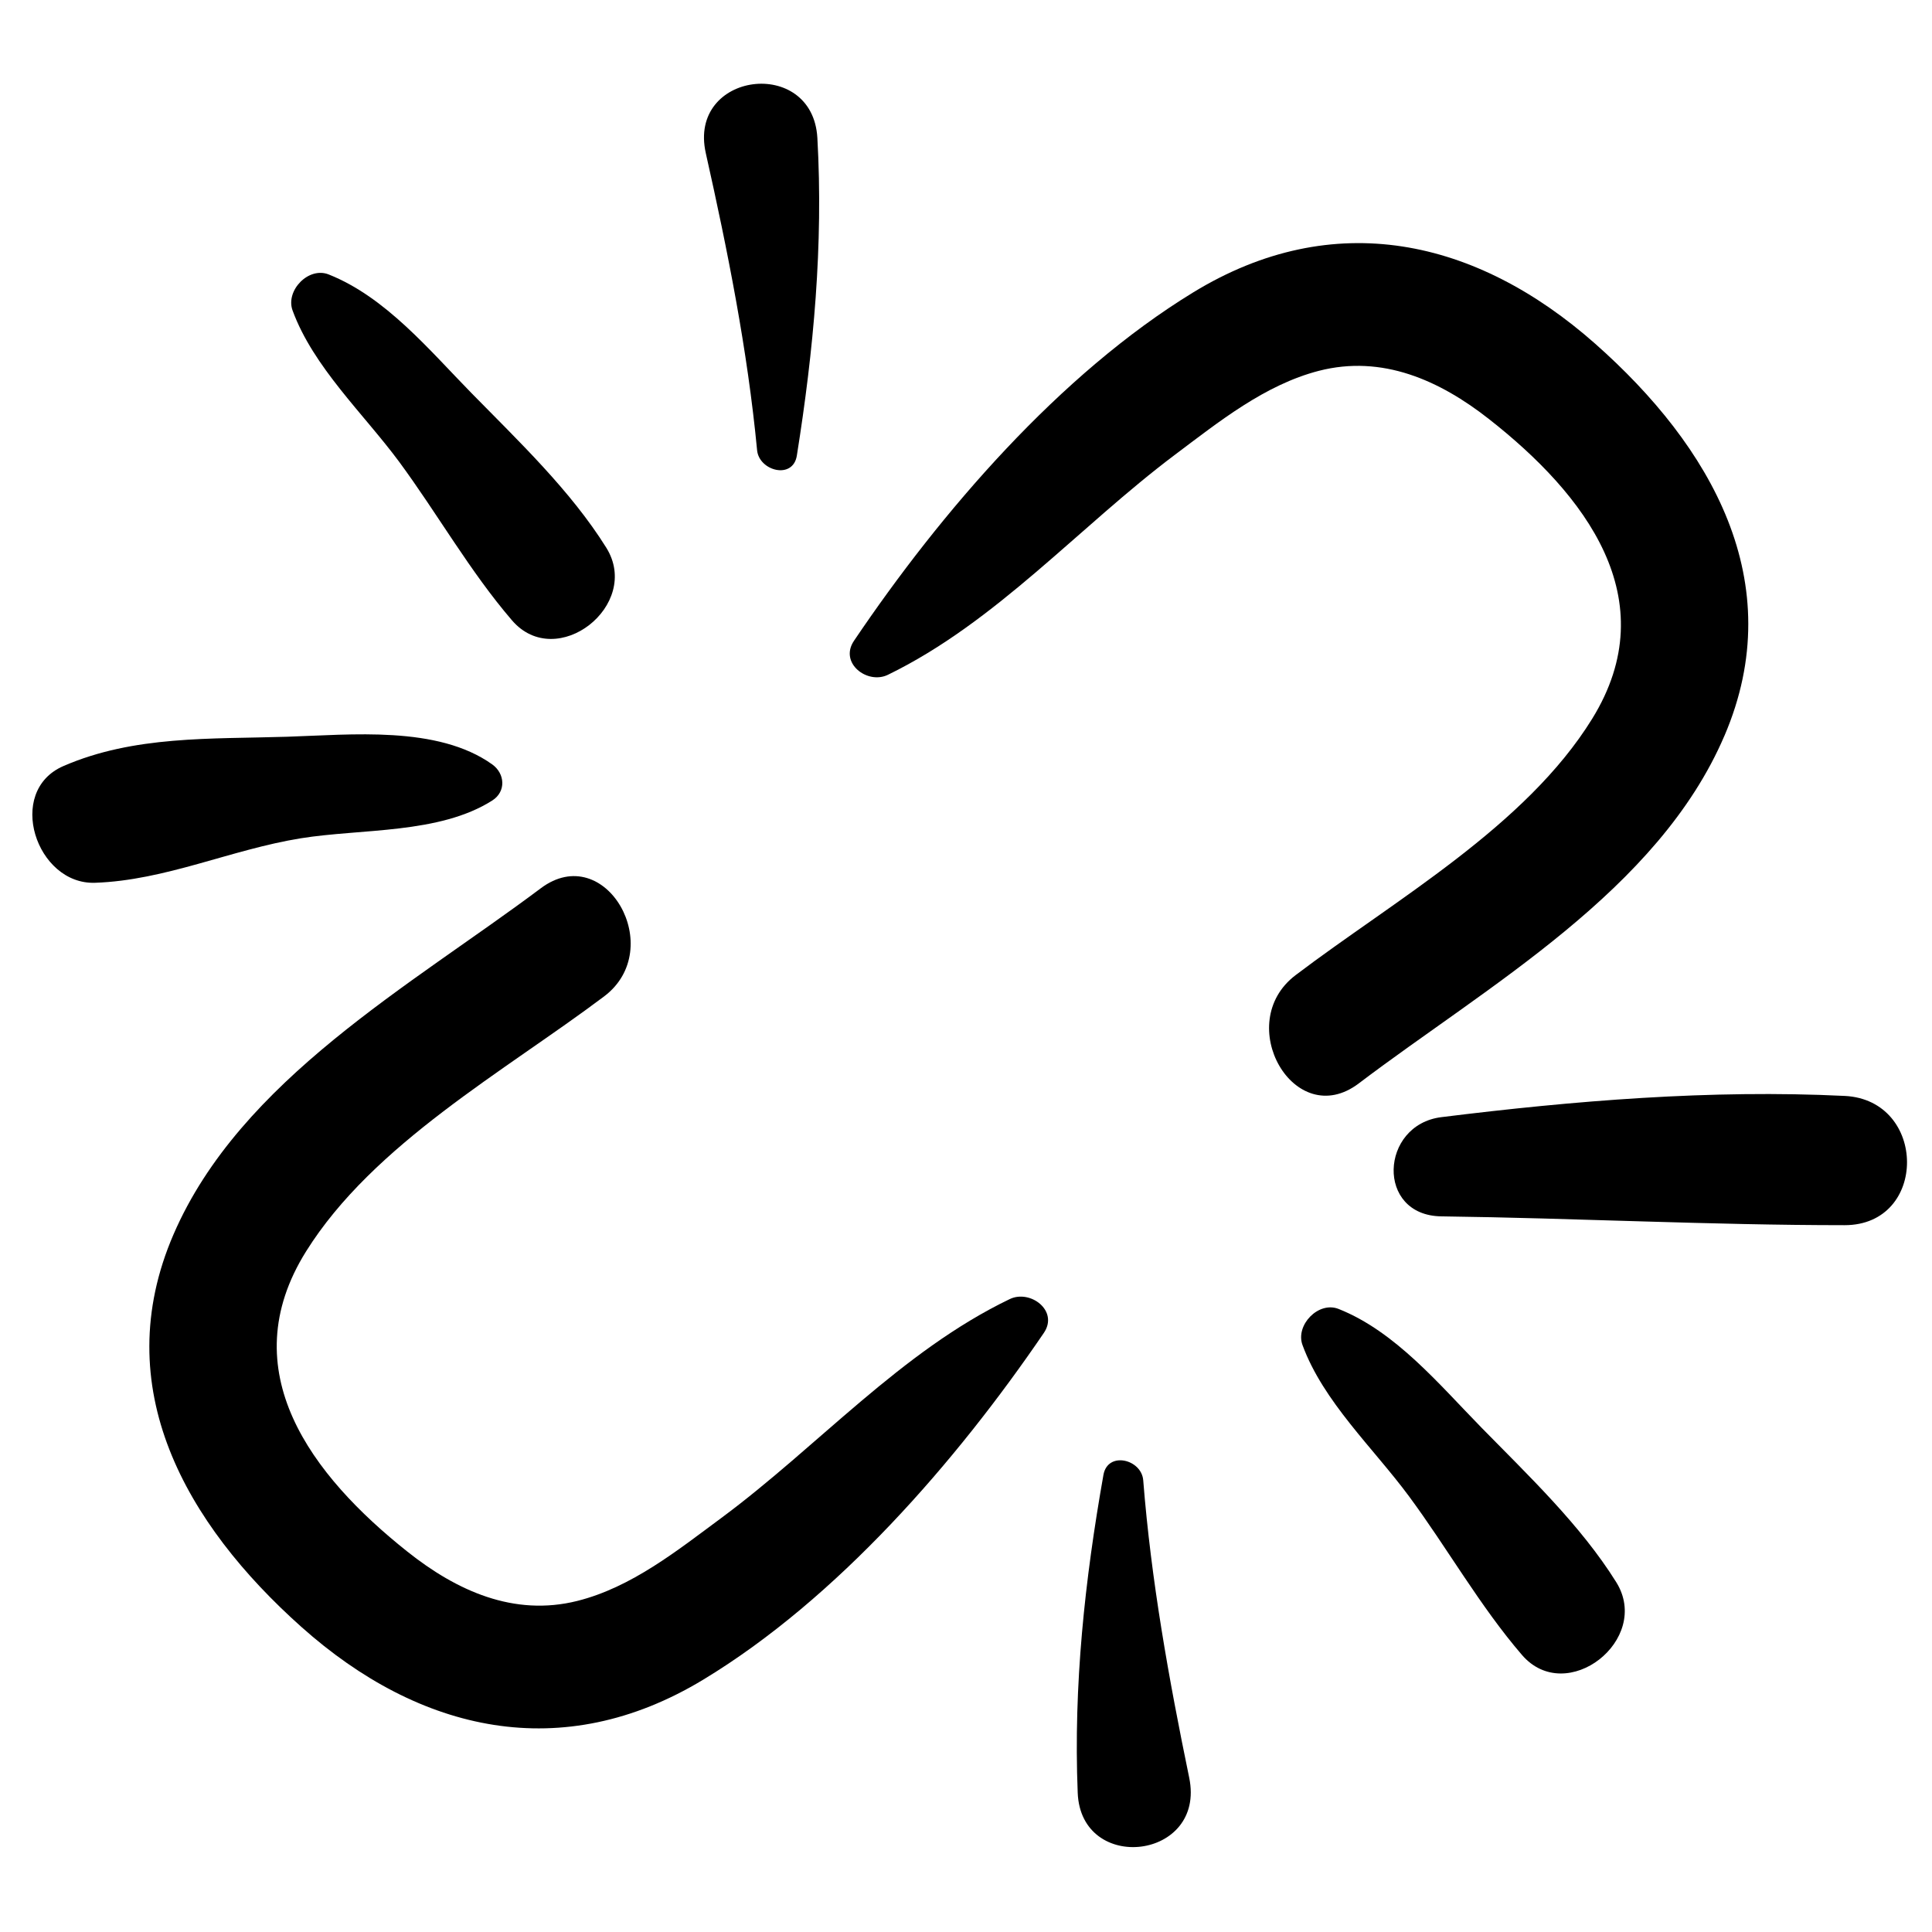
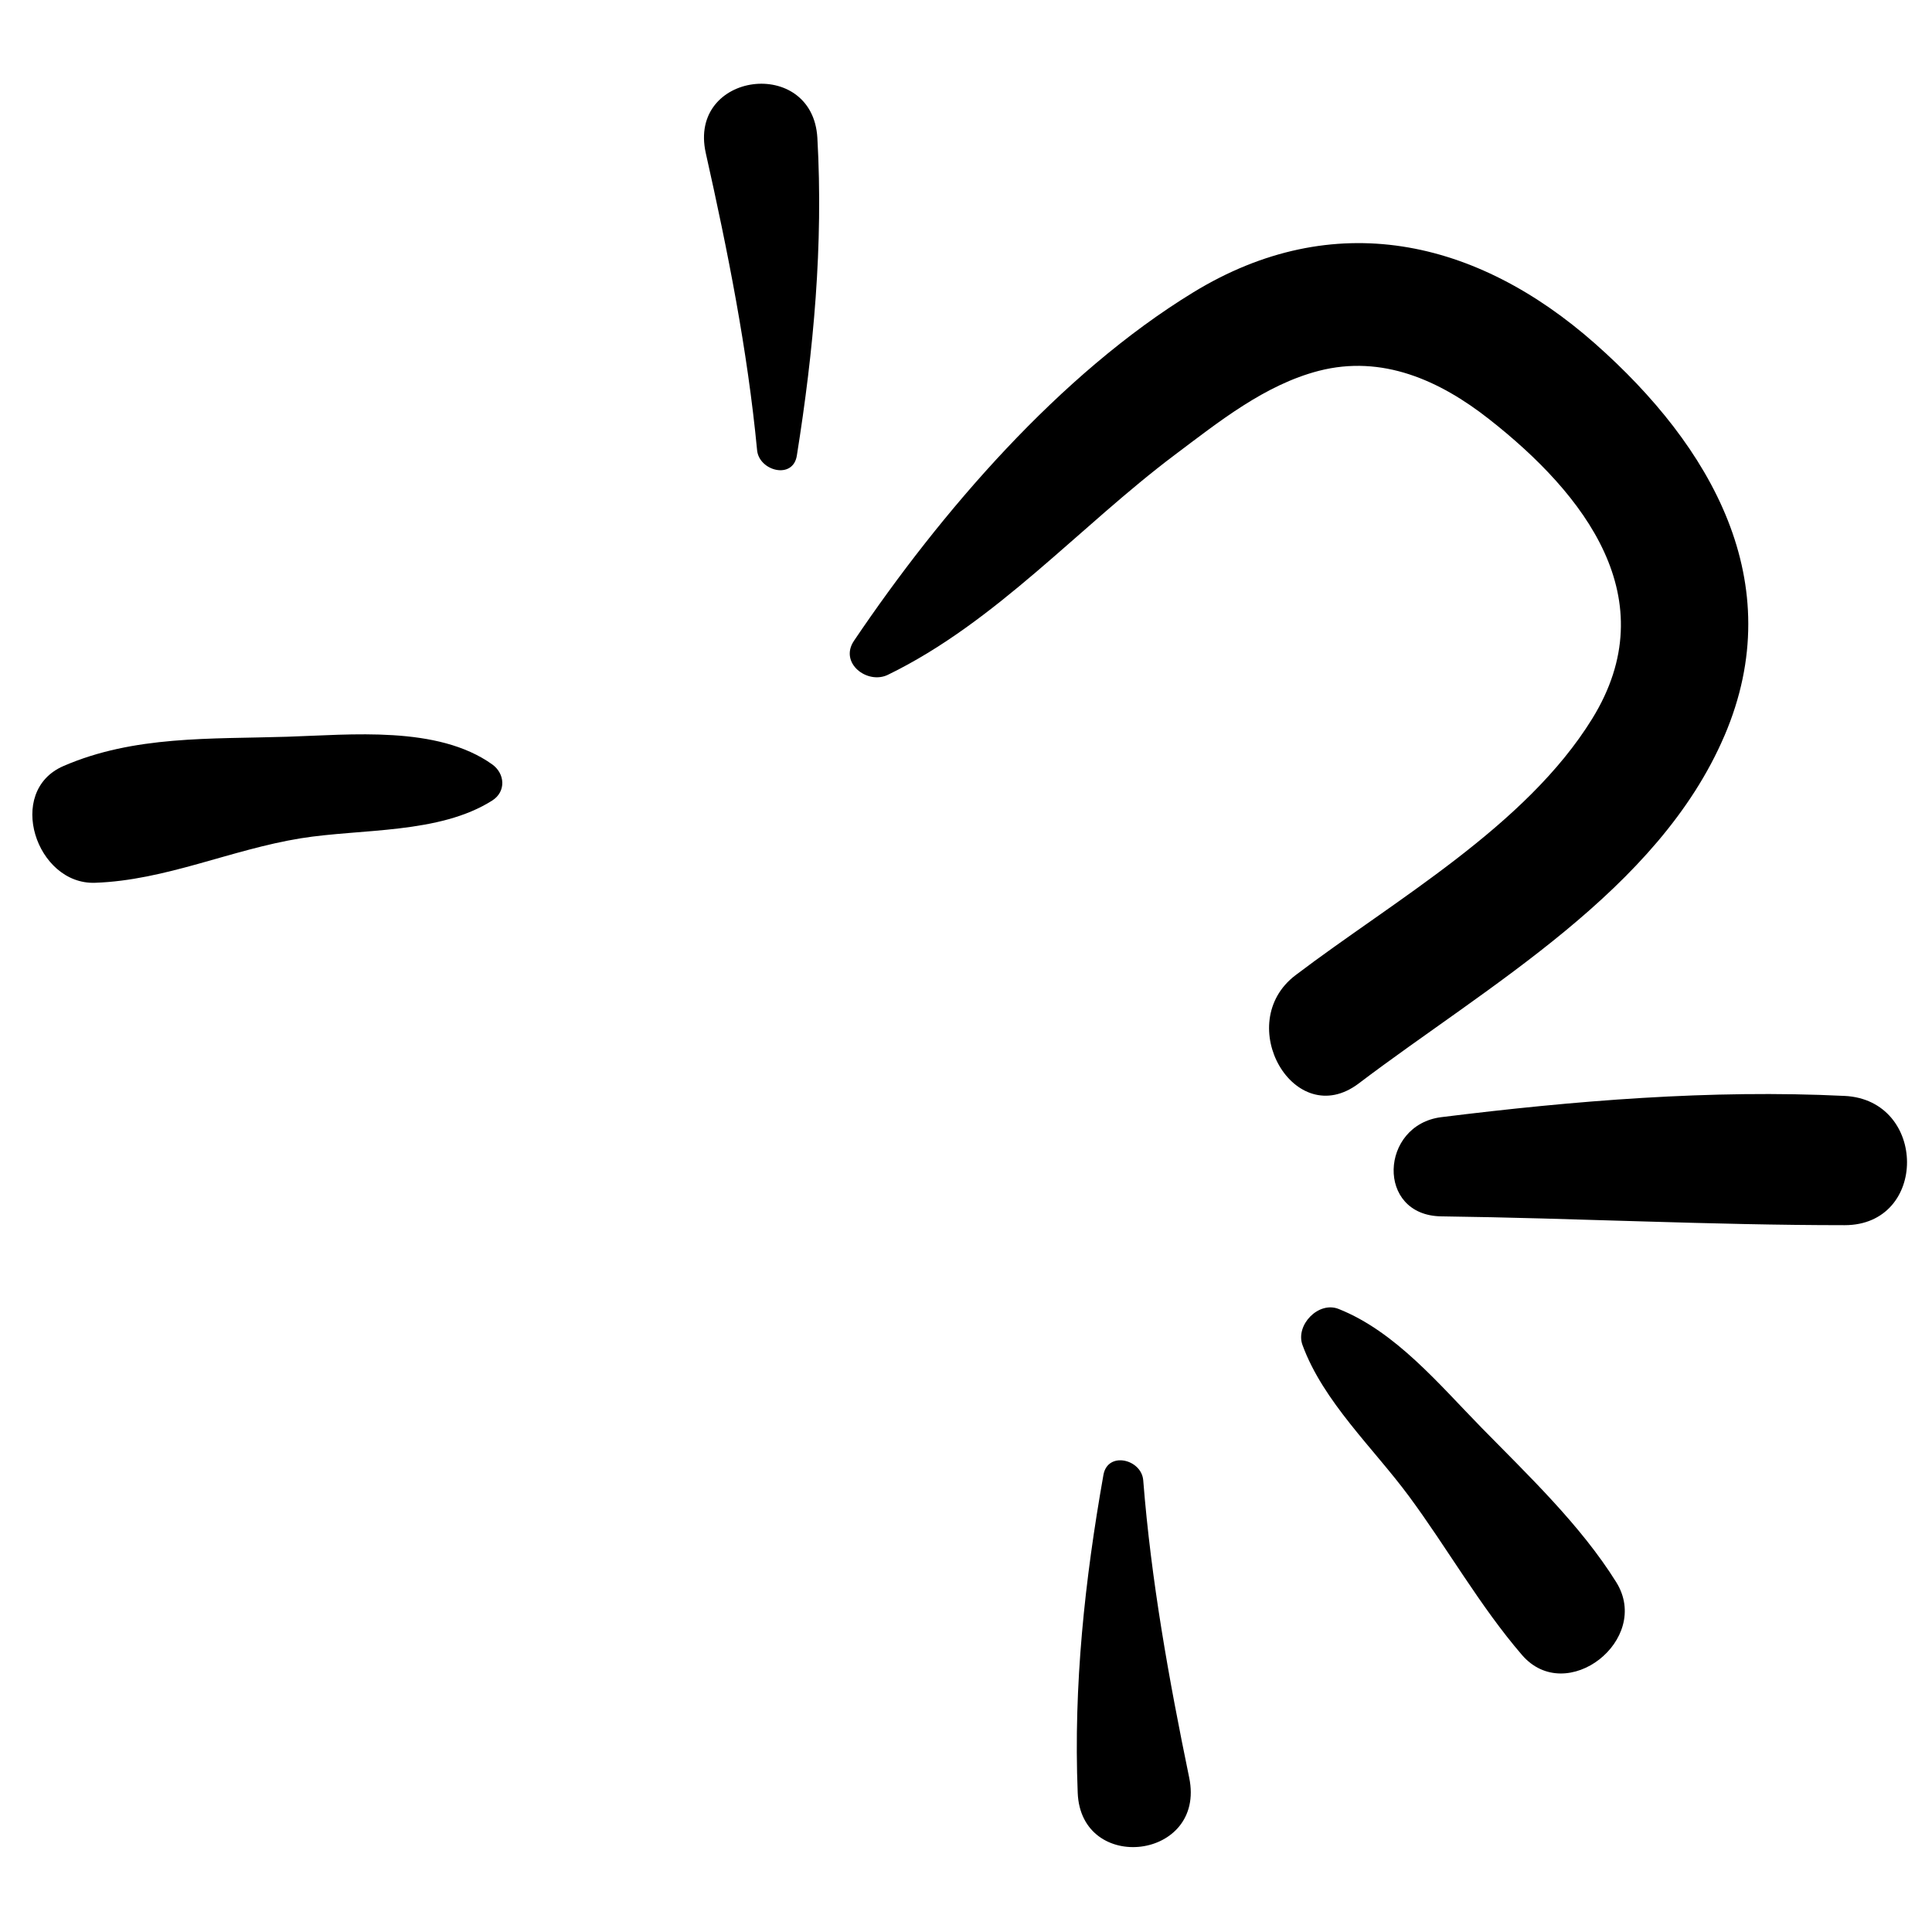
<svg xmlns="http://www.w3.org/2000/svg" fill="#000000" width="800px" height="800px" version="1.1" viewBox="144 144 512 512">
  <g>
-     <path d="m601.01 338.96c17.43-40.73-3.664-76.812-34.258-103.86-31.547-27.891-69.355-36.336-106.54-13.613-35.434 21.668-66.895 58.238-89.91 92.348-3.965 5.894 3.57 11.633 8.996 8.996 28.707-13.957 50.762-39.309 76.098-58.336 11.617-8.715 23.773-18.512 38.105-22.219 16.785-4.32 31.988 2.492 45.09 12.777 25.383 19.918 46.969 47.652 27.355 79.426-17.629 28.551-52.445 48.09-78.609 67.953-16.809 12.754-0.309 41.602 16.742 28.691 34.164-25.898 79.363-51.094 96.926-92.168z" />
-     <path d="m189.99 471.11c-17.59 40.668 3.398 76.828 33.855 104.02 31.426 28.055 69.188 36.562 106.47 14.027 35.52-21.477 67.141-57.91 90.309-91.914 4.016-5.894-3.598-11.566-9.004-8.984-28.793 13.824-50.93 39.109-76.414 57.98-11.684 8.641-23.852 18.426-38.219 22.023-16.812 4.203-31.984-2.691-45.016-13.059-25.285-20.09-46.676-47.879-26.852-79.578 17.777-28.453 52.684-47.789 78.953-67.551 16.879-12.684 0.367-41.523-16.766-28.668-34.258 25.691-79.605 50.715-97.316 91.707z" />
+     <path d="m601.01 338.96c17.43-40.73-3.664-76.812-34.258-103.86-31.547-27.891-69.355-36.336-106.54-13.613-35.434 21.668-66.895 58.238-89.91 92.348-3.965 5.894 3.57 11.633 8.996 8.996 28.707-13.957 50.762-39.309 76.098-58.336 11.617-8.715 23.773-18.512 38.105-22.219 16.785-4.32 31.988 2.492 45.09 12.777 25.383 19.918 46.969 47.652 27.355 79.426-17.629 28.551-52.445 48.09-78.609 67.953-16.809 12.754-0.309 41.602 16.742 28.691 34.164-25.898 79.363-51.094 96.926-92.168" />
    <path d="m632.85 434.43c-35.422-1.734-71.719 1.262-106.86 5.625-16.316 2.019-17.441 26.078 0 26.293 35.605 0.465 71.293 2.336 106.86 2.336 22.148-0.004 21.93-33.184 0-34.254z" />
    <path d="m536.6 522.33c-11.188-11.414-22.762-25.445-37.848-31.441-5.363-2.137-11.516 4.297-9.574 9.566 5.488 14.977 18.789 27.316 28.195 40.039 10.188 13.773 18.789 29.098 29.953 42.07 11.816 13.742 34.492-4.062 24.992-19.273-9.453-15.141-23.293-28.27-35.719-40.961z" />
-     <path d="m221.54 226.29c5.492 14.977 18.789 27.328 28.203 40.039 10.176 13.797 18.781 29.094 29.941 42.07 11.816 13.746 34.484-4.051 24.98-19.266-9.445-15.125-23.273-28.262-35.711-40.953-11.184-11.41-22.762-25.457-37.84-31.445-5.359-2.141-11.512 4.281-9.574 9.555z" />
    <path d="m459.15 615.1c-5.375-26.039-10.094-52.242-12.184-78.816-0.449-5.586-9.406-7.773-10.543-1.434-4.945 27.918-7.957 55.785-6.82 84.254 0.848 21.609 34.047 17.766 29.547-4.004z" />
    <path d="m331.04 184.57c5.828 25.988 11.055 52.164 13.598 78.742 0.516 5.492 9.508 7.883 10.535 1.422 4.453-27.938 7.035-55.77 5.438-84.176-1.234-21.73-34.398-17.535-29.57 4.012z" />
    <path d="m274.46 356.14c3.711-2.371 3.371-7.125 0-9.555-14.477-10.352-37.48-7.867-54.367-7.34-20.254 0.641-40.531-0.367-59.285 7.766-15.434 6.688-7.207 31.492 8.387 30.934 18.684-0.641 35.98-8.797 54.539-11.793 16.062-2.586 36.676-1.086 50.727-10.012z" />
  </g>
</svg>